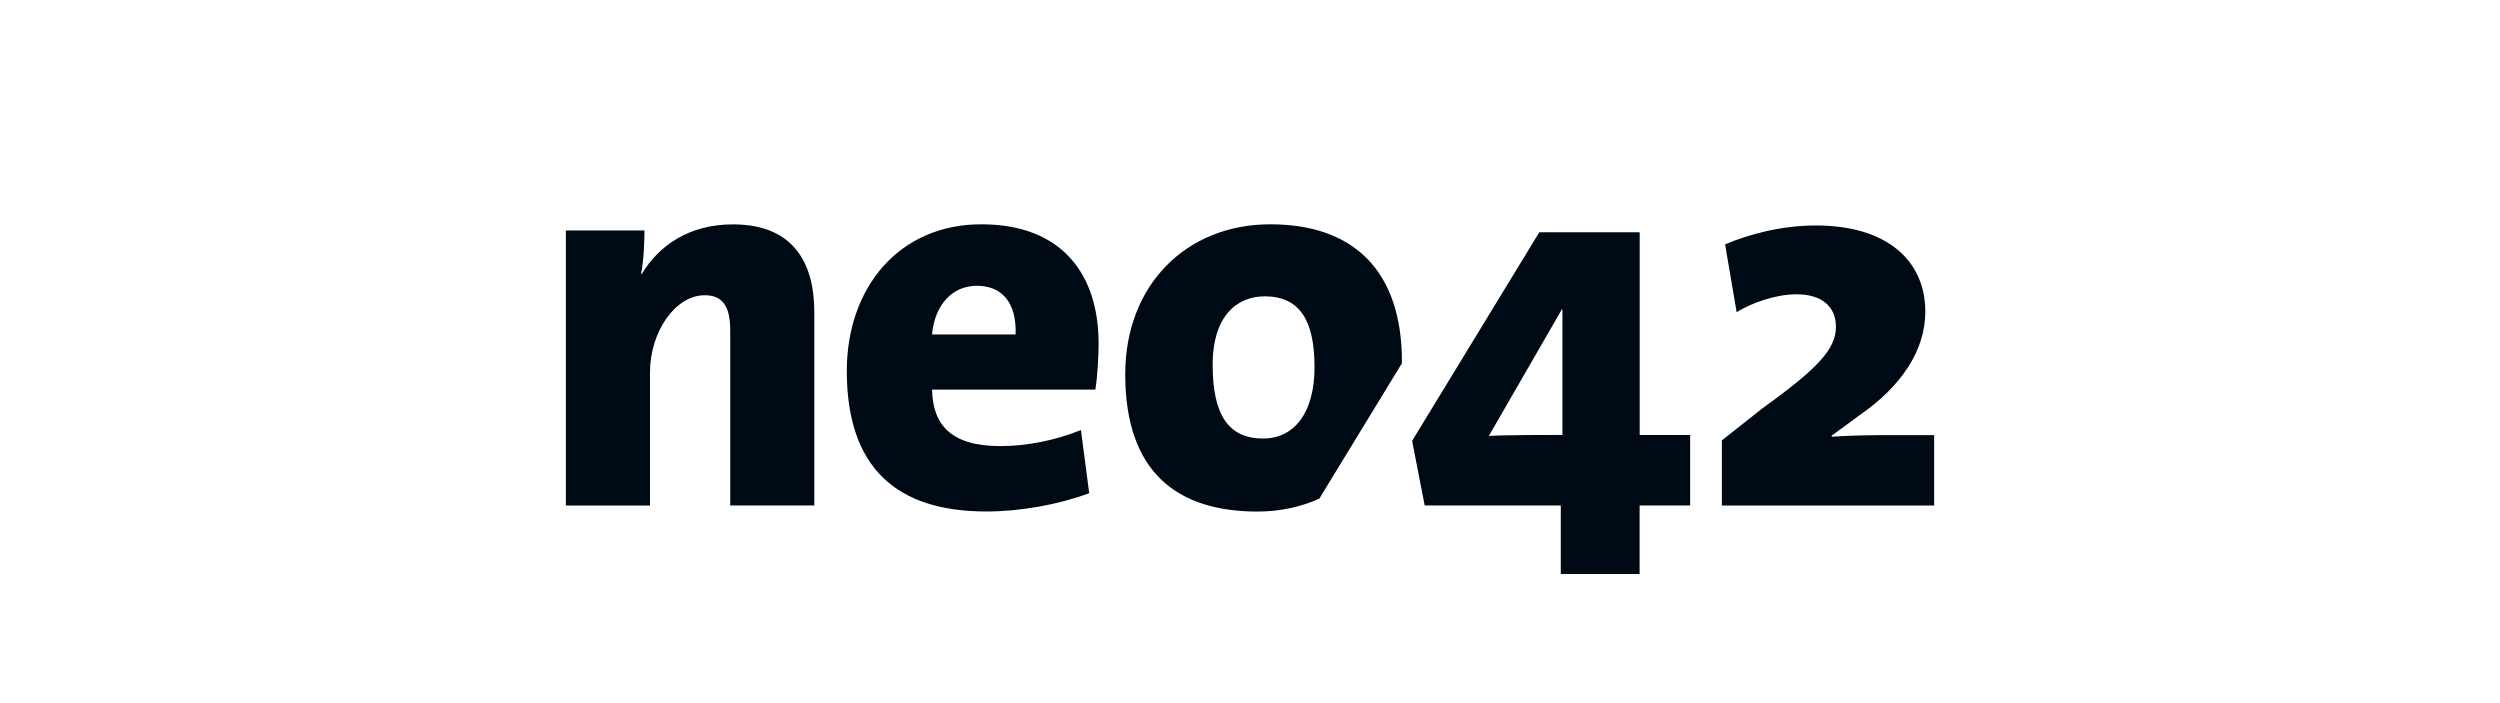
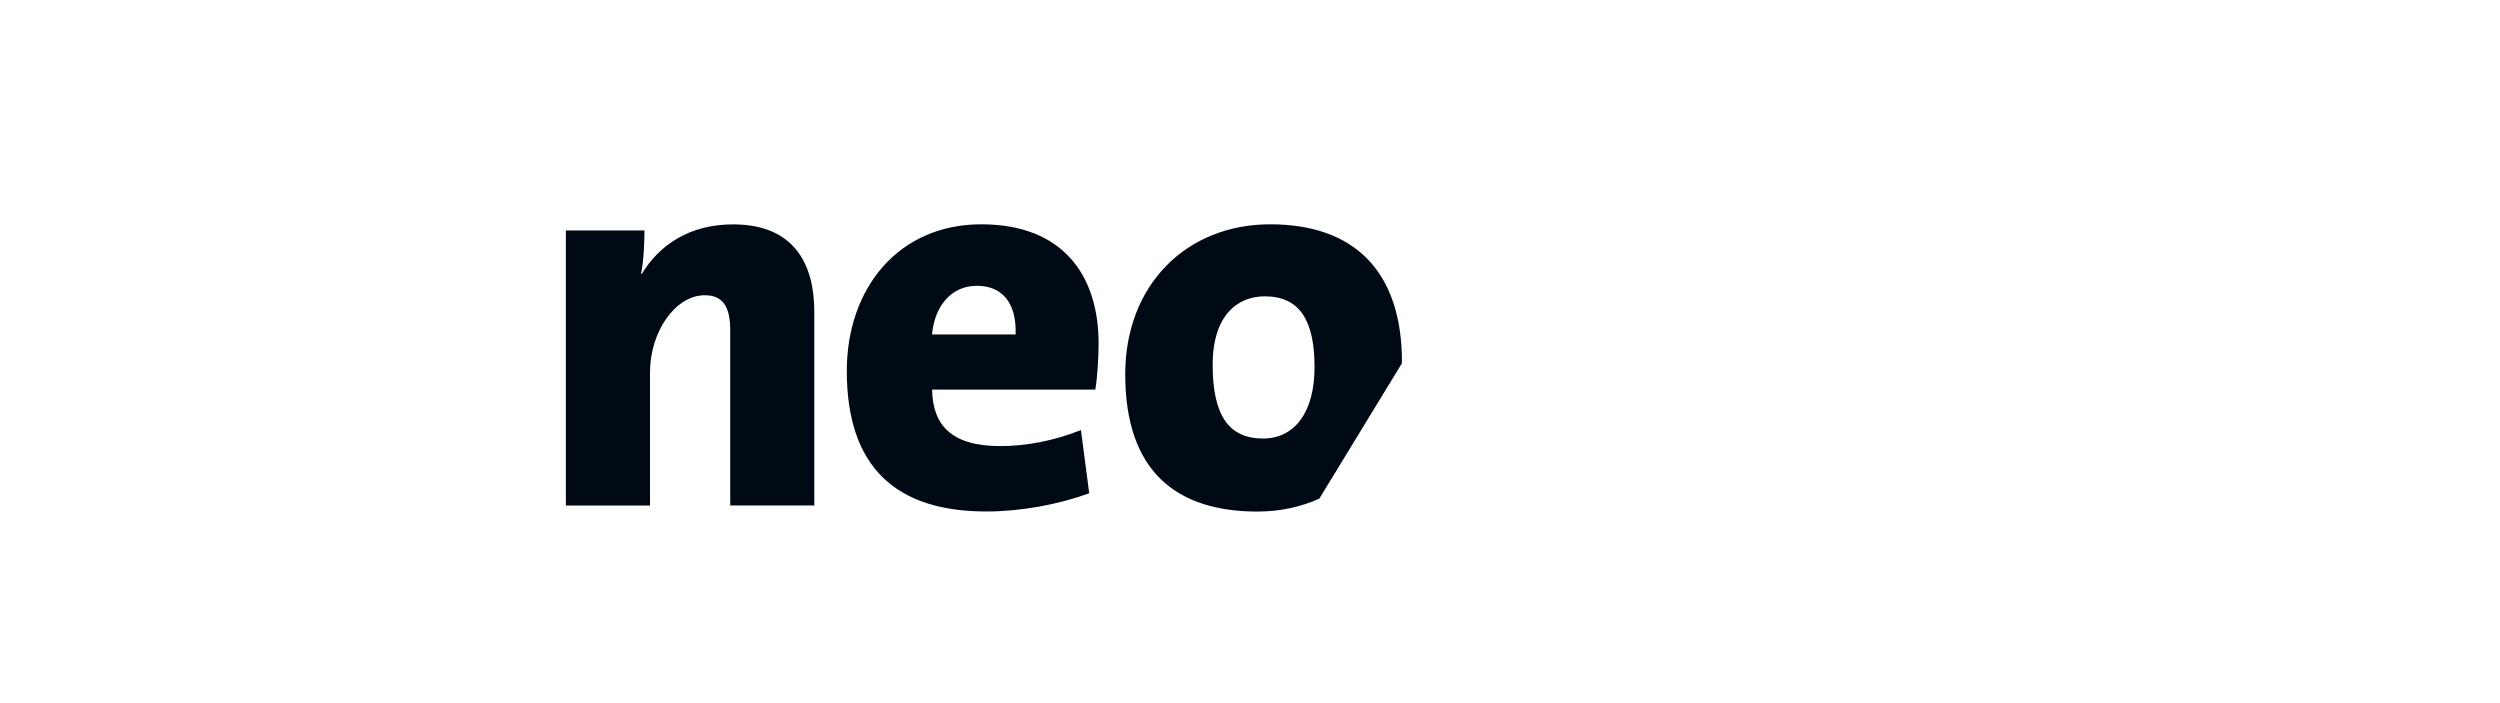
<svg xmlns="http://www.w3.org/2000/svg" id="a" data-name="Ebene 1" viewBox="0 0 320 90">
  <defs>
    <style>
      .b {
        fill: #000a14;
      }
    </style>
  </defs>
-   <path class="b" d="M179.45,46.35c0-11.69-6.16-17.64-16.86-17.64s-18.56,7.72-18.56,19.2c0,12.54,6.66,17.57,16.93,17.57,2.87,0,5.54-.59,7.91-1.65l10.57-17.32c0-.05,0-.11,0-.16h0ZM168.26,46.99c0,5.88-2.62,9.14-6.59,9.14-4.39,0-6.45-2.98-6.45-9.42s3.26-8.78,6.66-8.78c4.46,0,6.38,3.05,6.38,9.07h0ZM140.2,49.89c.28-1.7.42-4.25.42-5.95,0-8.57-4.46-15.23-15.02-15.23s-17.21,8.15-17.21,18.77c0,12.4,6.38,17.99,17.85,17.99,4.32,0,9.14-.85,13.18-2.34l-1.06-8.08c-3.4,1.35-6.94,2.05-10.34,2.05-6.23,0-8.64-2.69-8.71-7.23h20.9ZM130,42.81h-10.7c.35-3.83,2.62-6.23,5.74-6.23s5.1,2.05,4.96,6.23h0ZM93.46,64.7h10.77v-24.79c0-6.09-2.55-11.19-10.41-11.19-5.6,0-9.49,2.69-11.69,6.38l-.07-.07c.35-1.7.43-4.18.43-5.53h-10.06v35.21h10.77v-17.07c0-5.1,3.19-9.85,7.01-9.85,2.48,0,3.26,1.7,3.26,4.53v22.39h0Z" />
-   <path class="b" d="M234.46,55.89v-.13l3.57-2.62c5.25-3.63,8.41-8.21,8.41-13.25,0-6.52-4.91-11.03-13.99-11.03-4.37,0-8.47,1.08-11.64,2.42l1.48,8.68c1.82-1.14,4.91-2.29,7.67-2.29,3.36,0,5.04,1.68,5.04,4.17,0,2.82-2.29,5.31-9.42,10.43l-5.18,4.1v8.34h27.17v-9.01c-5.04,0-9.21-.07-13.12.2h0ZM209.88,64.7h6.46v-9.02h-6.46v-25.95h-12.85l-16.28,26.7,1.61,8.27h17.42v8.77h10.09v-8.77h0ZM199.99,55.67c-1.88,0-7.2,0-9.42.13l9.35-16.2h.07v16.07h0Z" />
+   <path class="b" d="M179.45,46.35c0-11.69-6.16-17.64-16.86-17.64s-18.56,7.72-18.56,19.2c0,12.54,6.66,17.57,16.93,17.57,2.87,0,5.54-.59,7.91-1.65l10.57-17.32c0-.05,0-.11,0-.16h0ZM168.26,46.99c0,5.88-2.62,9.14-6.59,9.14-4.39,0-6.45-2.98-6.45-9.42s3.26-8.78,6.66-8.78c4.46,0,6.38,3.05,6.38,9.07h0ZM140.2,49.89c.28-1.7.42-4.25.42-5.95,0-8.57-4.46-15.23-15.02-15.23s-17.21,8.15-17.21,18.77c0,12.4,6.38,17.99,17.85,17.99,4.32,0,9.14-.85,13.18-2.34l-1.06-8.08c-3.4,1.35-6.94,2.05-10.34,2.05-6.23,0-8.64-2.69-8.71-7.23h20.9ZM130,42.81h-10.7c.35-3.83,2.62-6.23,5.74-6.23s5.1,2.05,4.96,6.23h0ZM93.46,64.7h10.77v-24.79c0-6.09-2.55-11.19-10.41-11.19-5.6,0-9.49,2.69-11.69,6.38l-.07-.07c.35-1.7.43-4.18.43-5.53h-10.06v35.21h10.77v-17.07c0-5.1,3.19-9.85,7.01-9.85,2.48,0,3.26,1.7,3.26,4.53v22.39Z" />
</svg>